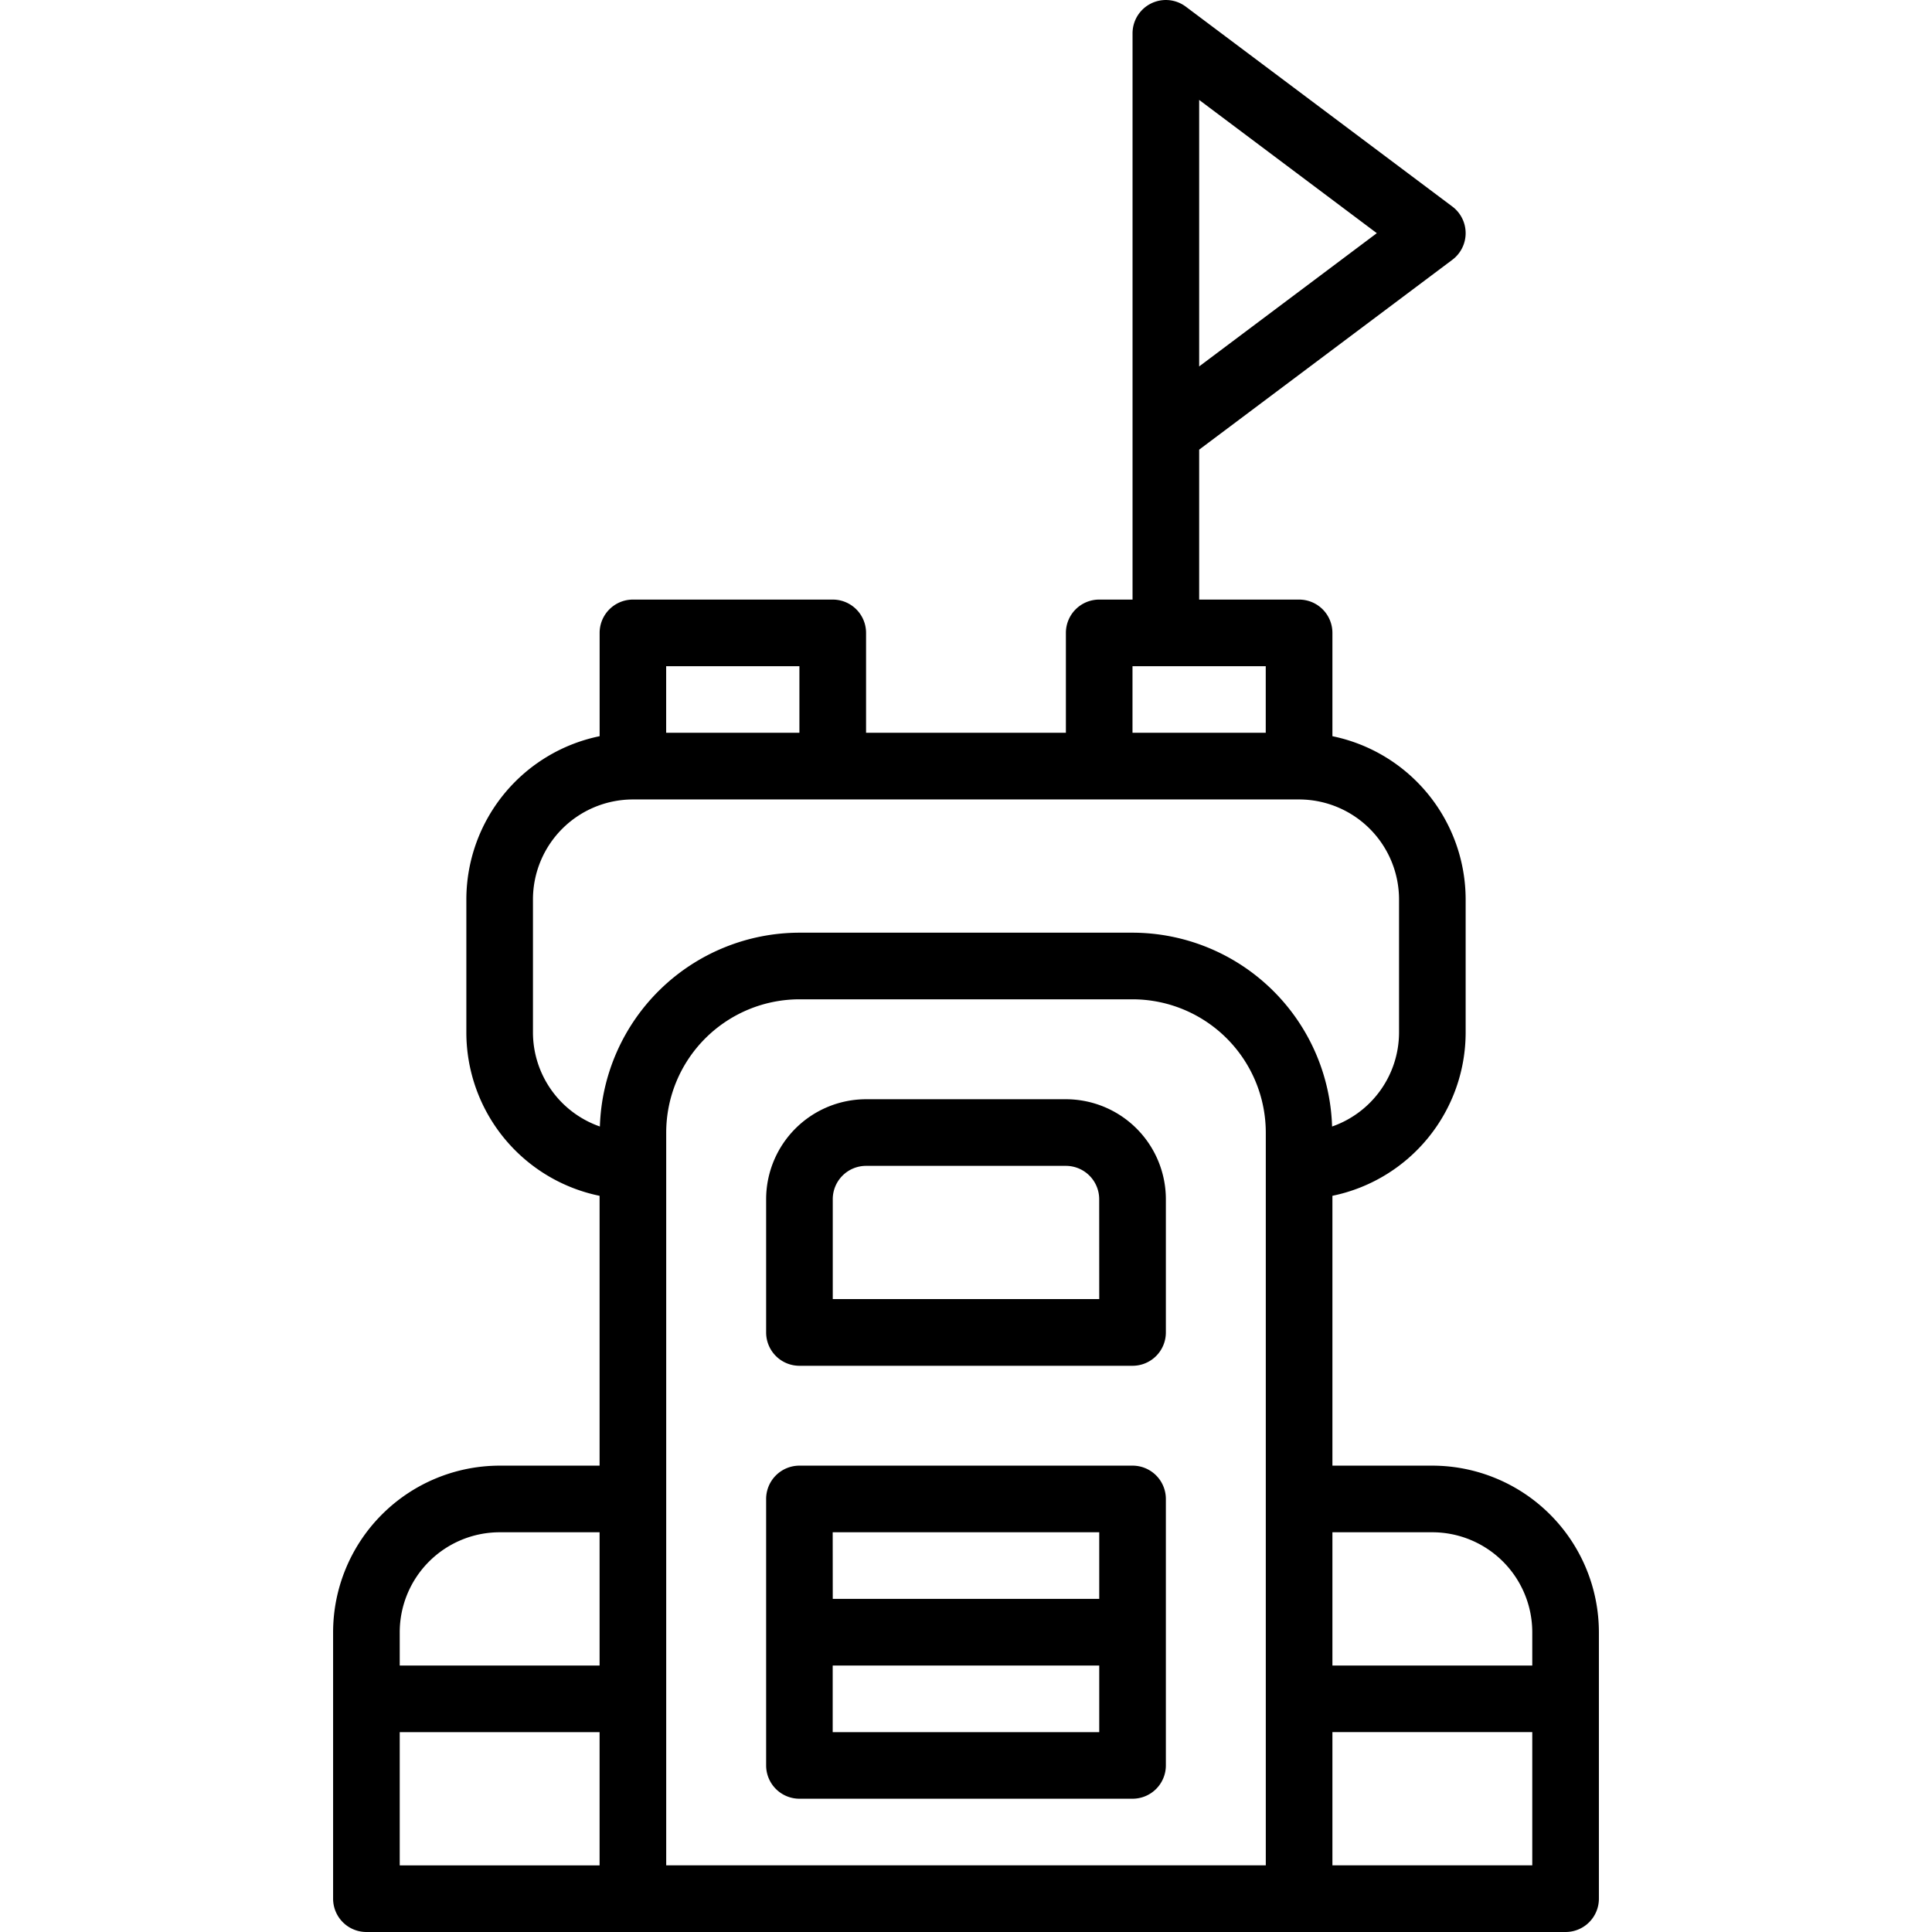
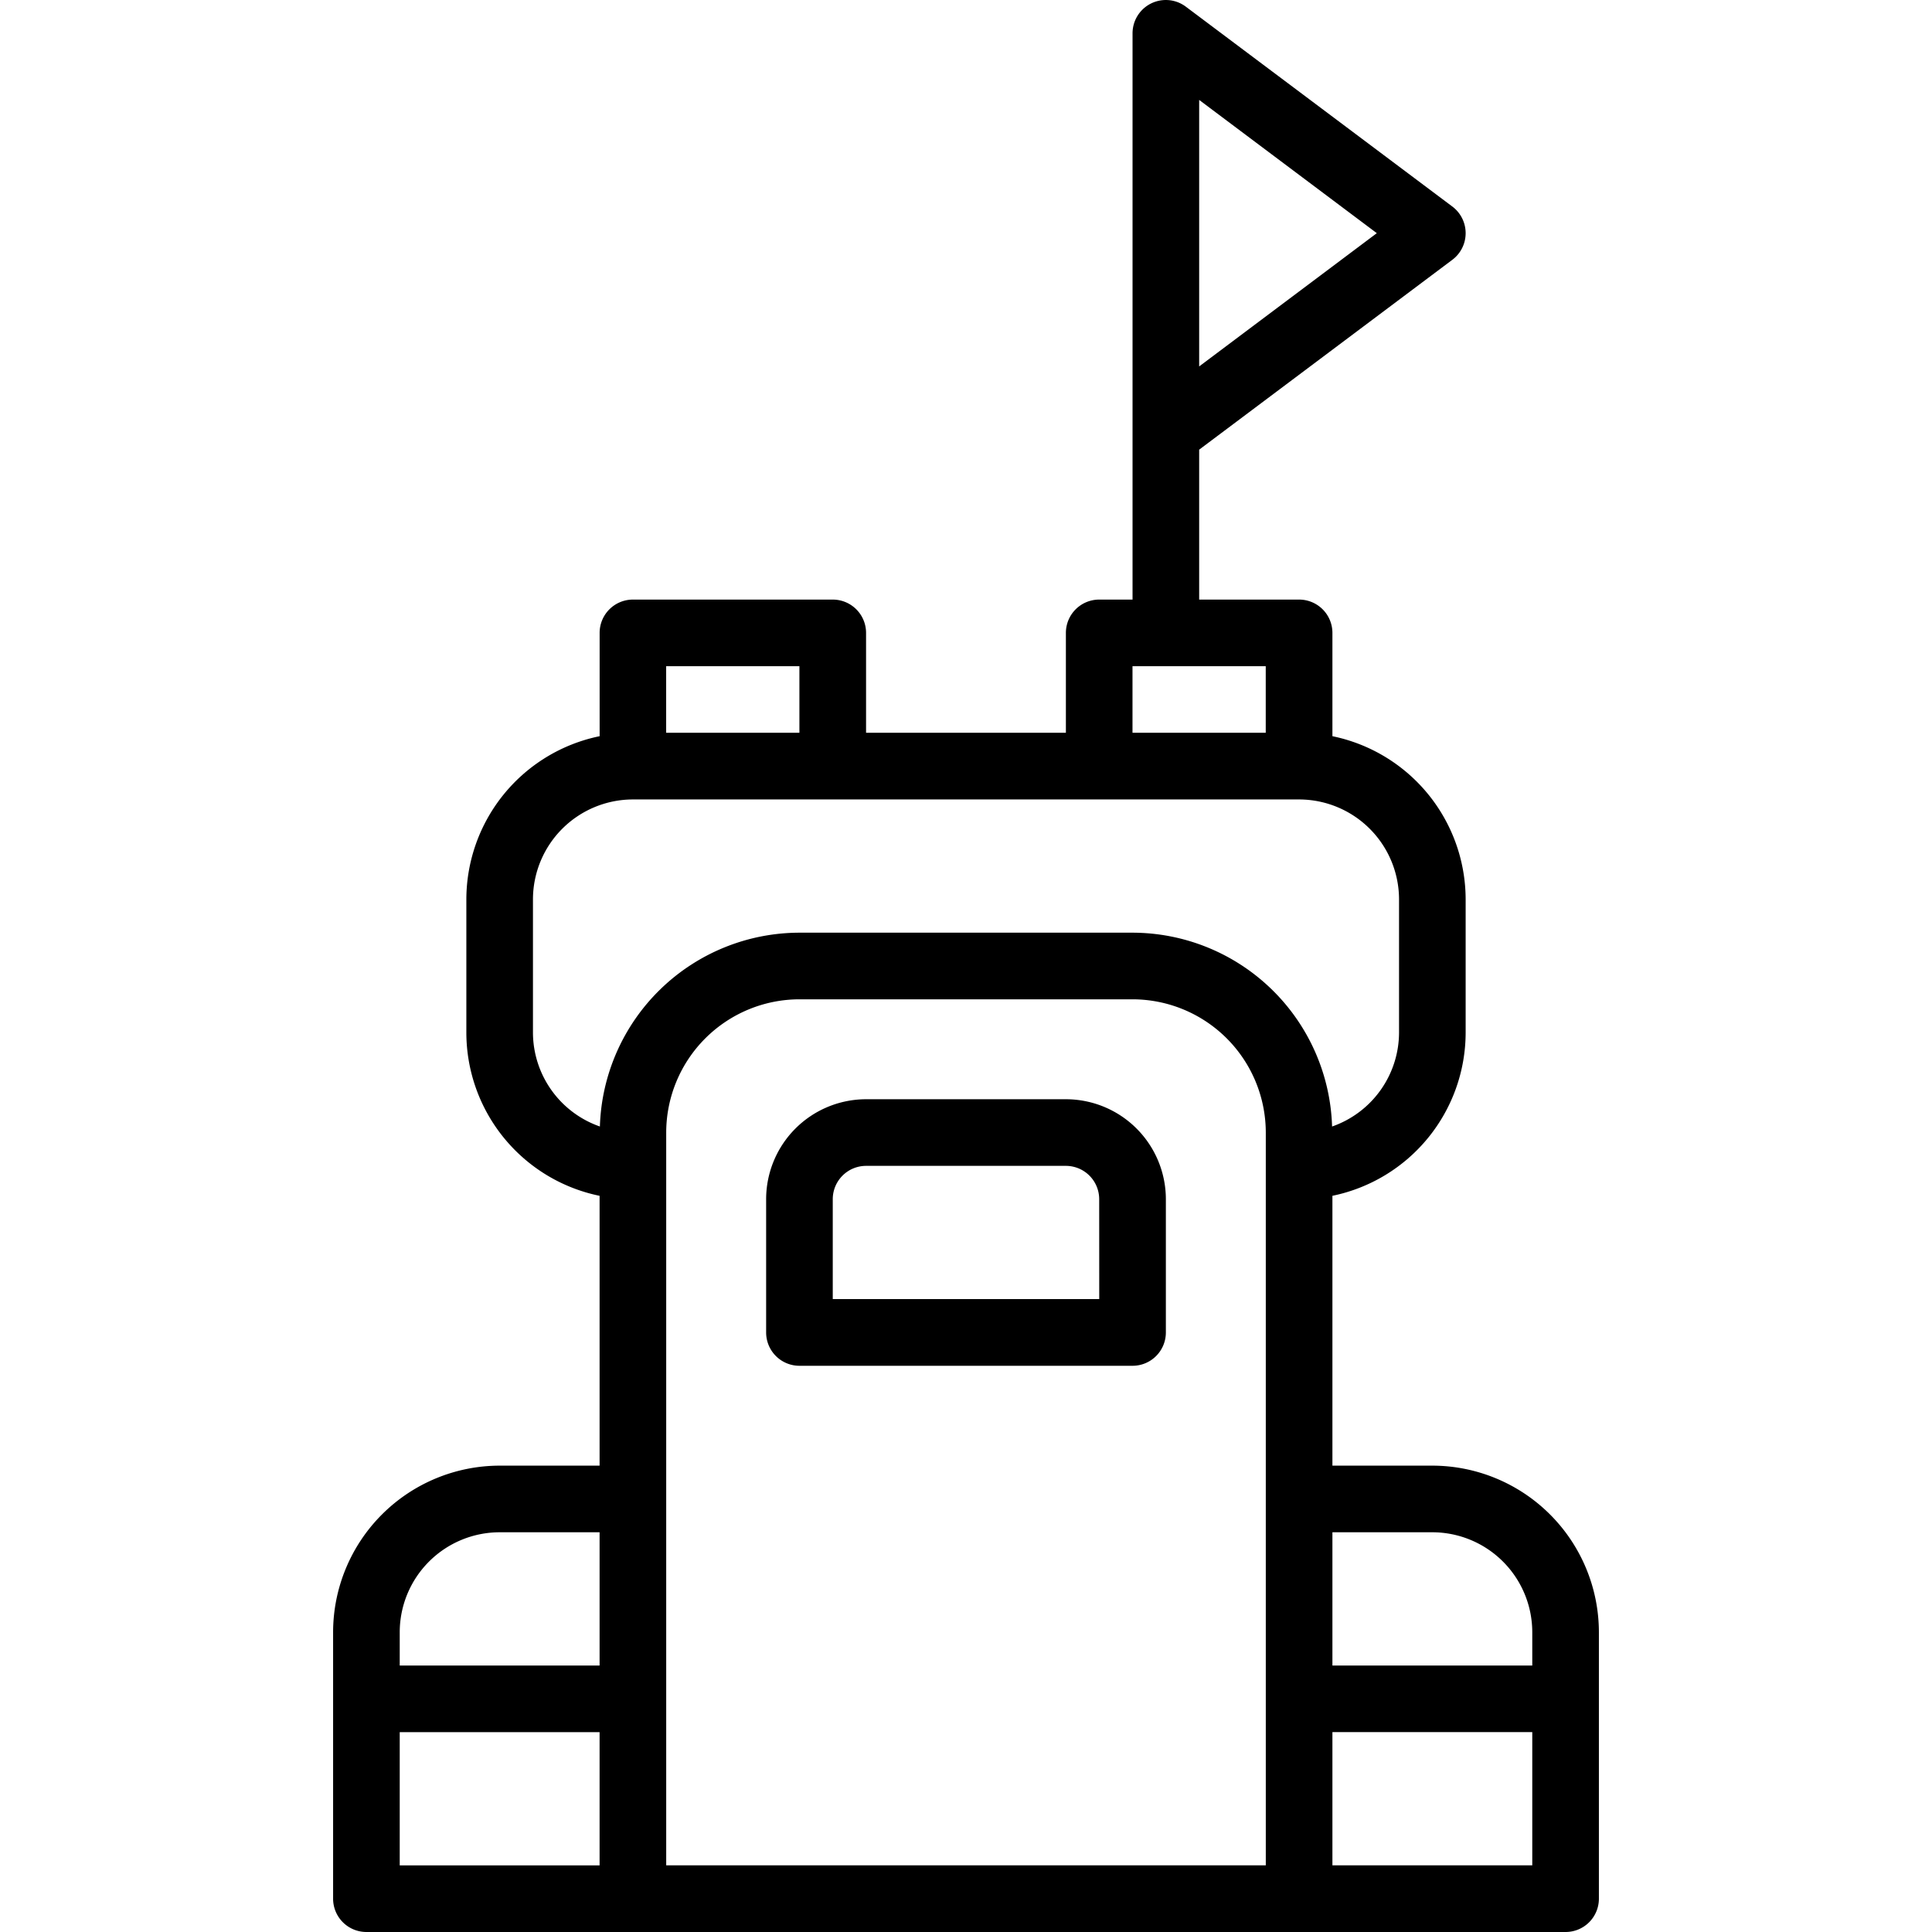
<svg xmlns="http://www.w3.org/2000/svg" viewBox="0 0 82.741 126.289" width="512" height="512">
  <g id="Layer_2" data-name="Layer 2">
    <g id="Layer_1-2" data-name="Layer 1">
      <g id="backpack">
        <path d="M71.854,95.805H65.322V78.166A10.905,10.905,0,0,0,74.031,67.5V58.79a10.905,10.905,0,0,0-8.709-10.667V41.371a2.177,2.177,0,0,0-2.178-2.178H56.612v-9.8L73.16,16.983a2.177,2.177,0,0,0,0-3.483L55.74.436a2.177,2.177,0,0,0-3.483,1.742V39.193H50.08A2.177,2.177,0,0,0,47.9,41.371V47.9H34.838V41.371a2.177,2.177,0,0,0-2.177-2.178H19.6a2.177,2.177,0,0,0-2.178,2.178v6.752A10.905,10.905,0,0,0,8.71,58.79V67.5a10.905,10.905,0,0,0,8.709,10.667V95.805H10.887A10.9,10.9,0,0,0,0,106.692v17.419a2.177,2.177,0,0,0,2.177,2.178H80.564a2.177,2.177,0,0,0,2.177-2.178V106.692A10.9,10.9,0,0,0,71.854,95.805ZM56.612,6.532l11.612,8.71-11.612,8.71ZM71.854,100.16a6.539,6.539,0,0,1,6.532,6.532v2.178H65.322v-8.71Zm-19.6-56.612h8.71V47.9h-8.71Zm-30.483,0h8.71V47.9h-8.71ZM13.064,67.5V58.79A6.539,6.539,0,0,1,19.6,52.258H63.144a6.54,6.54,0,0,1,6.533,6.532V67.5A6.523,6.523,0,0,1,65.3,73.637a13.071,13.071,0,0,0-13.045-12.67H30.484A13.071,13.071,0,0,0,17.439,73.636,6.521,6.521,0,0,1,13.064,67.5ZM10.887,100.16h6.532v8.71H4.355v-2.178A6.539,6.539,0,0,1,10.887,100.16ZM4.355,113.225H17.419v8.709H4.355ZM21.774,74.031a8.719,8.719,0,0,1,8.71-8.709H52.257a8.719,8.719,0,0,1,8.71,8.709v47.9H21.774Zm56.612,47.9H65.322v-8.709H78.386Z" />
        <path d="M47.9,71.854H34.838a6.539,6.539,0,0,0-6.532,6.532V87.1a2.177,2.177,0,0,0,2.178,2.177H52.257A2.177,2.177,0,0,0,54.435,87.1v-8.71A6.539,6.539,0,0,0,47.9,71.854ZM50.08,84.918H32.661V78.386a2.179,2.179,0,0,1,2.177-2.177H47.9a2.179,2.179,0,0,1,2.177,2.177Z" />
-         <path d="M52.257,95.805H30.484a2.177,2.177,0,0,0-2.178,2.178V115.4a2.177,2.177,0,0,0,2.178,2.177H52.257a2.177,2.177,0,0,0,2.178-2.177V97.983A2.177,2.177,0,0,0,52.257,95.805Zm-19.6,4.355H50.08v4.355H32.661Zm0,13.065V108.87H50.08v4.355Z" />
      </g>
    </g>
  </g>
</svg>